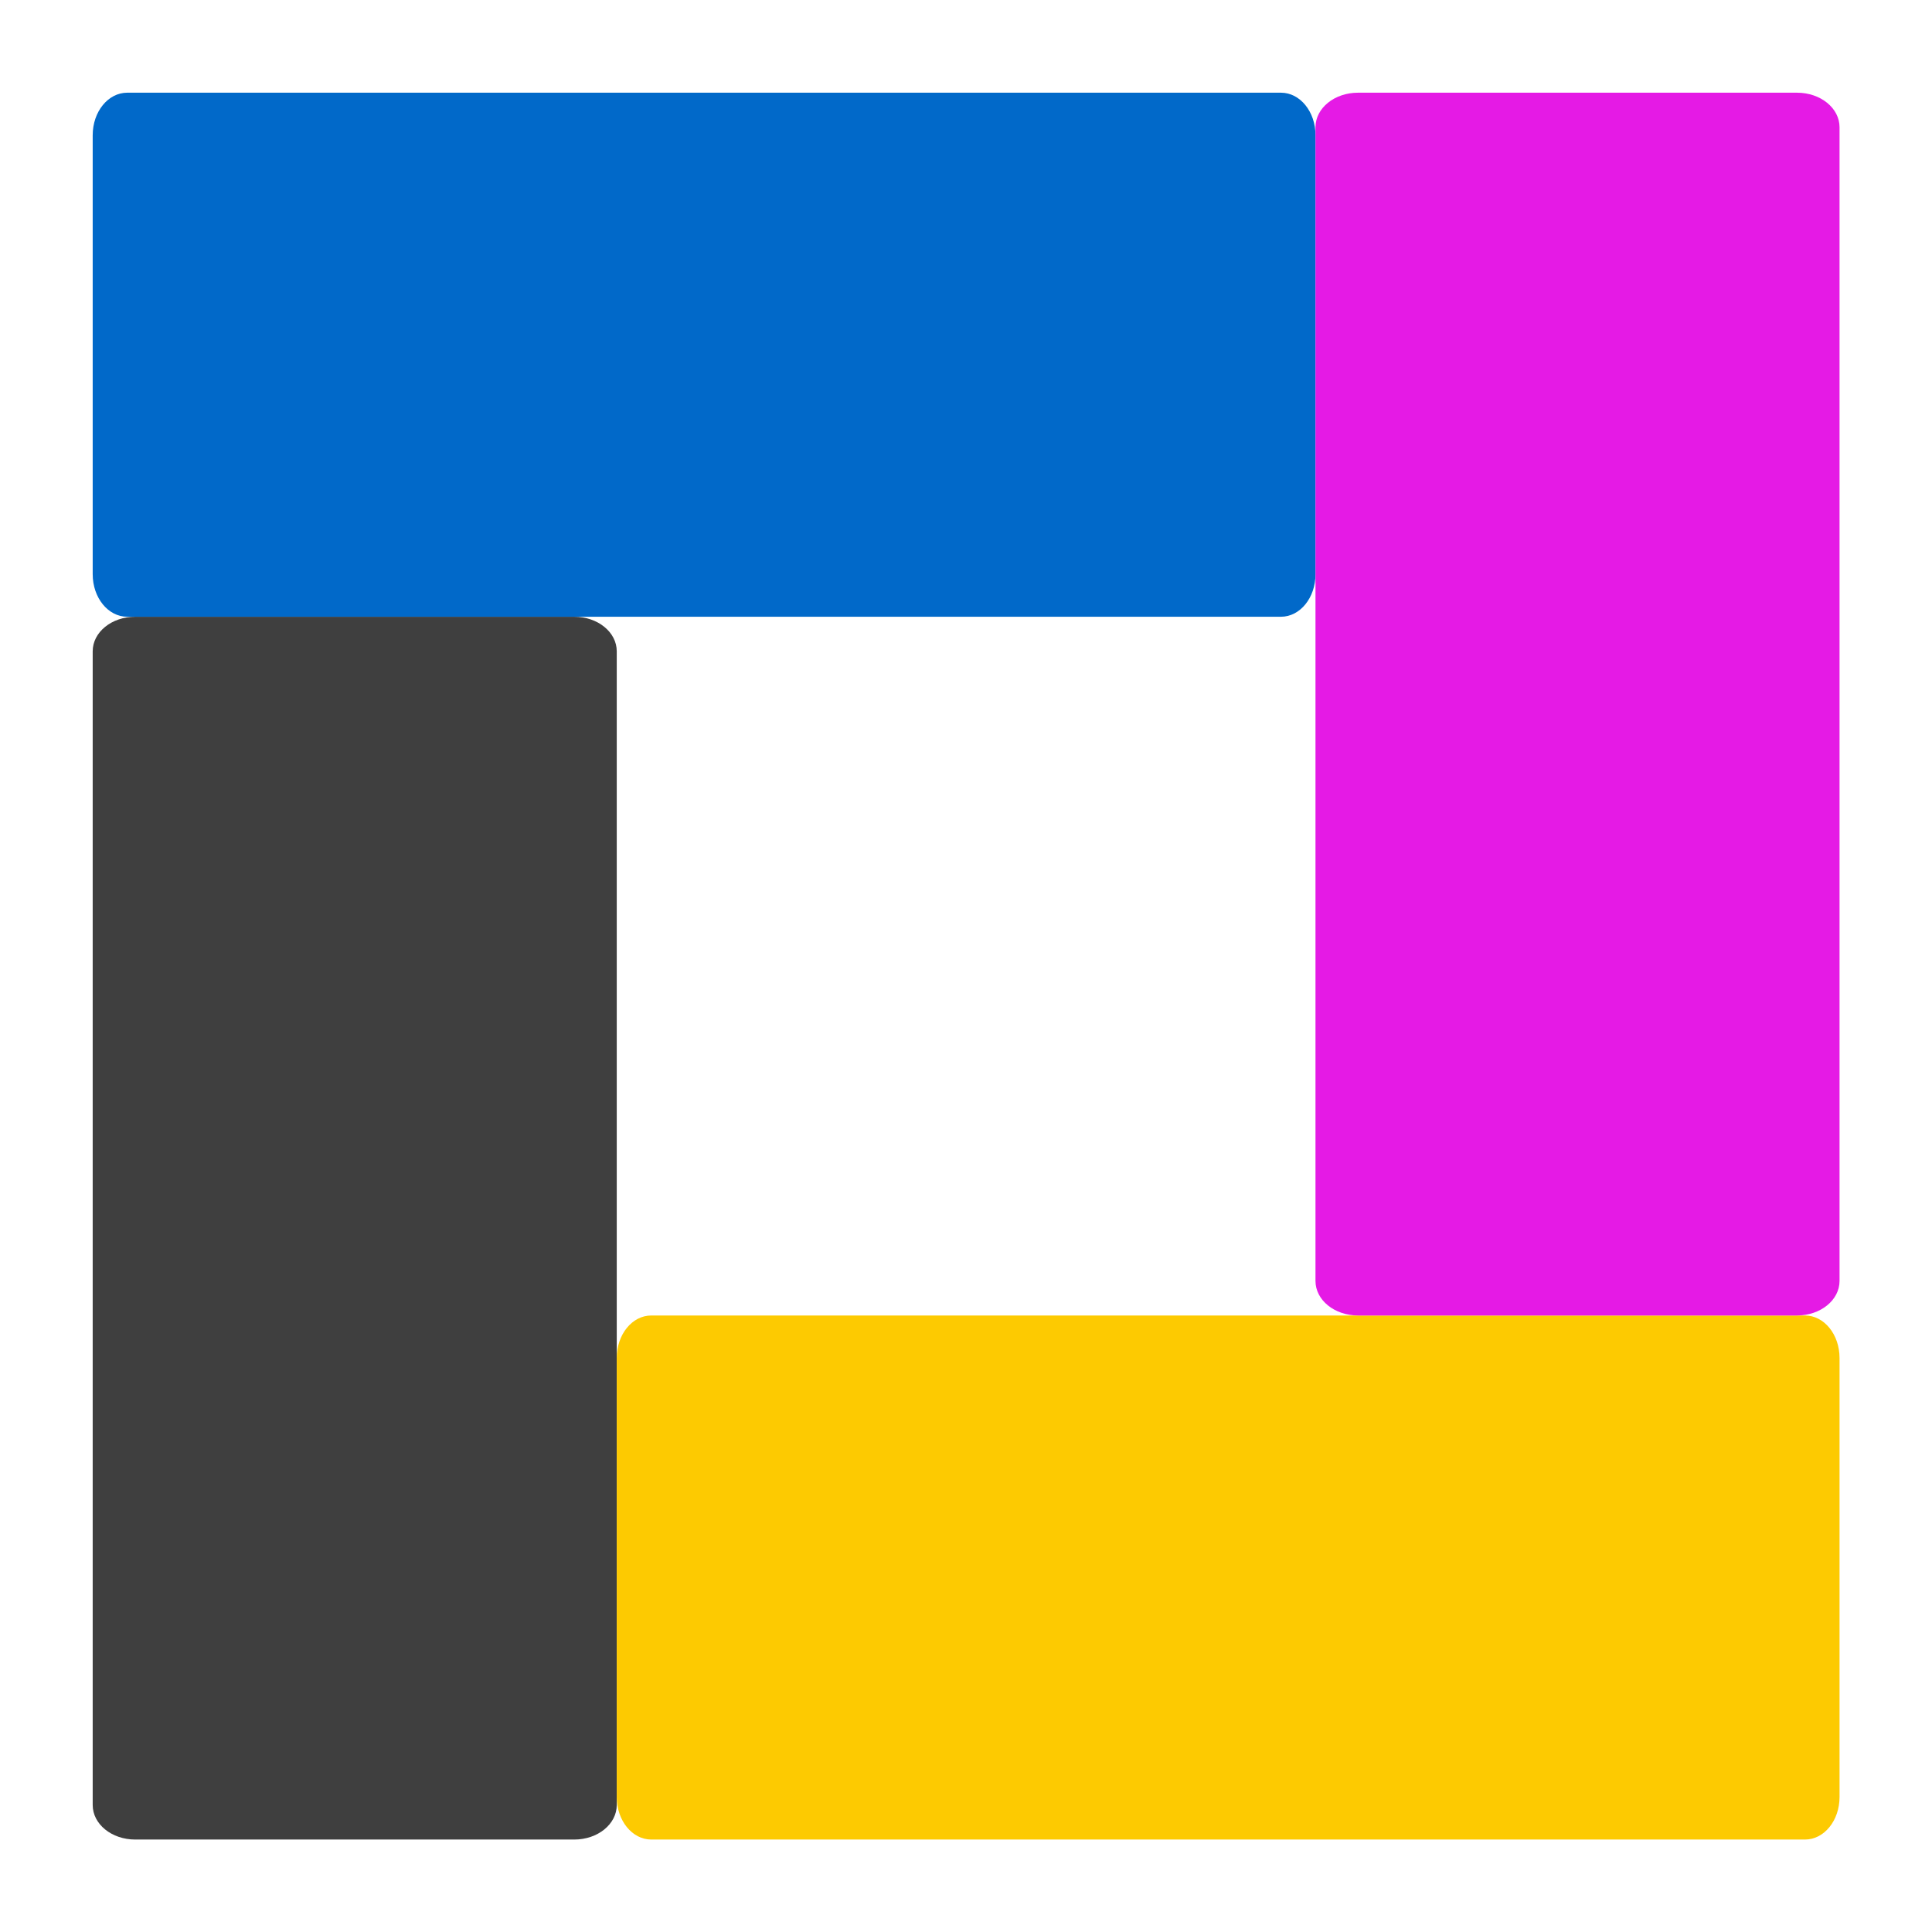
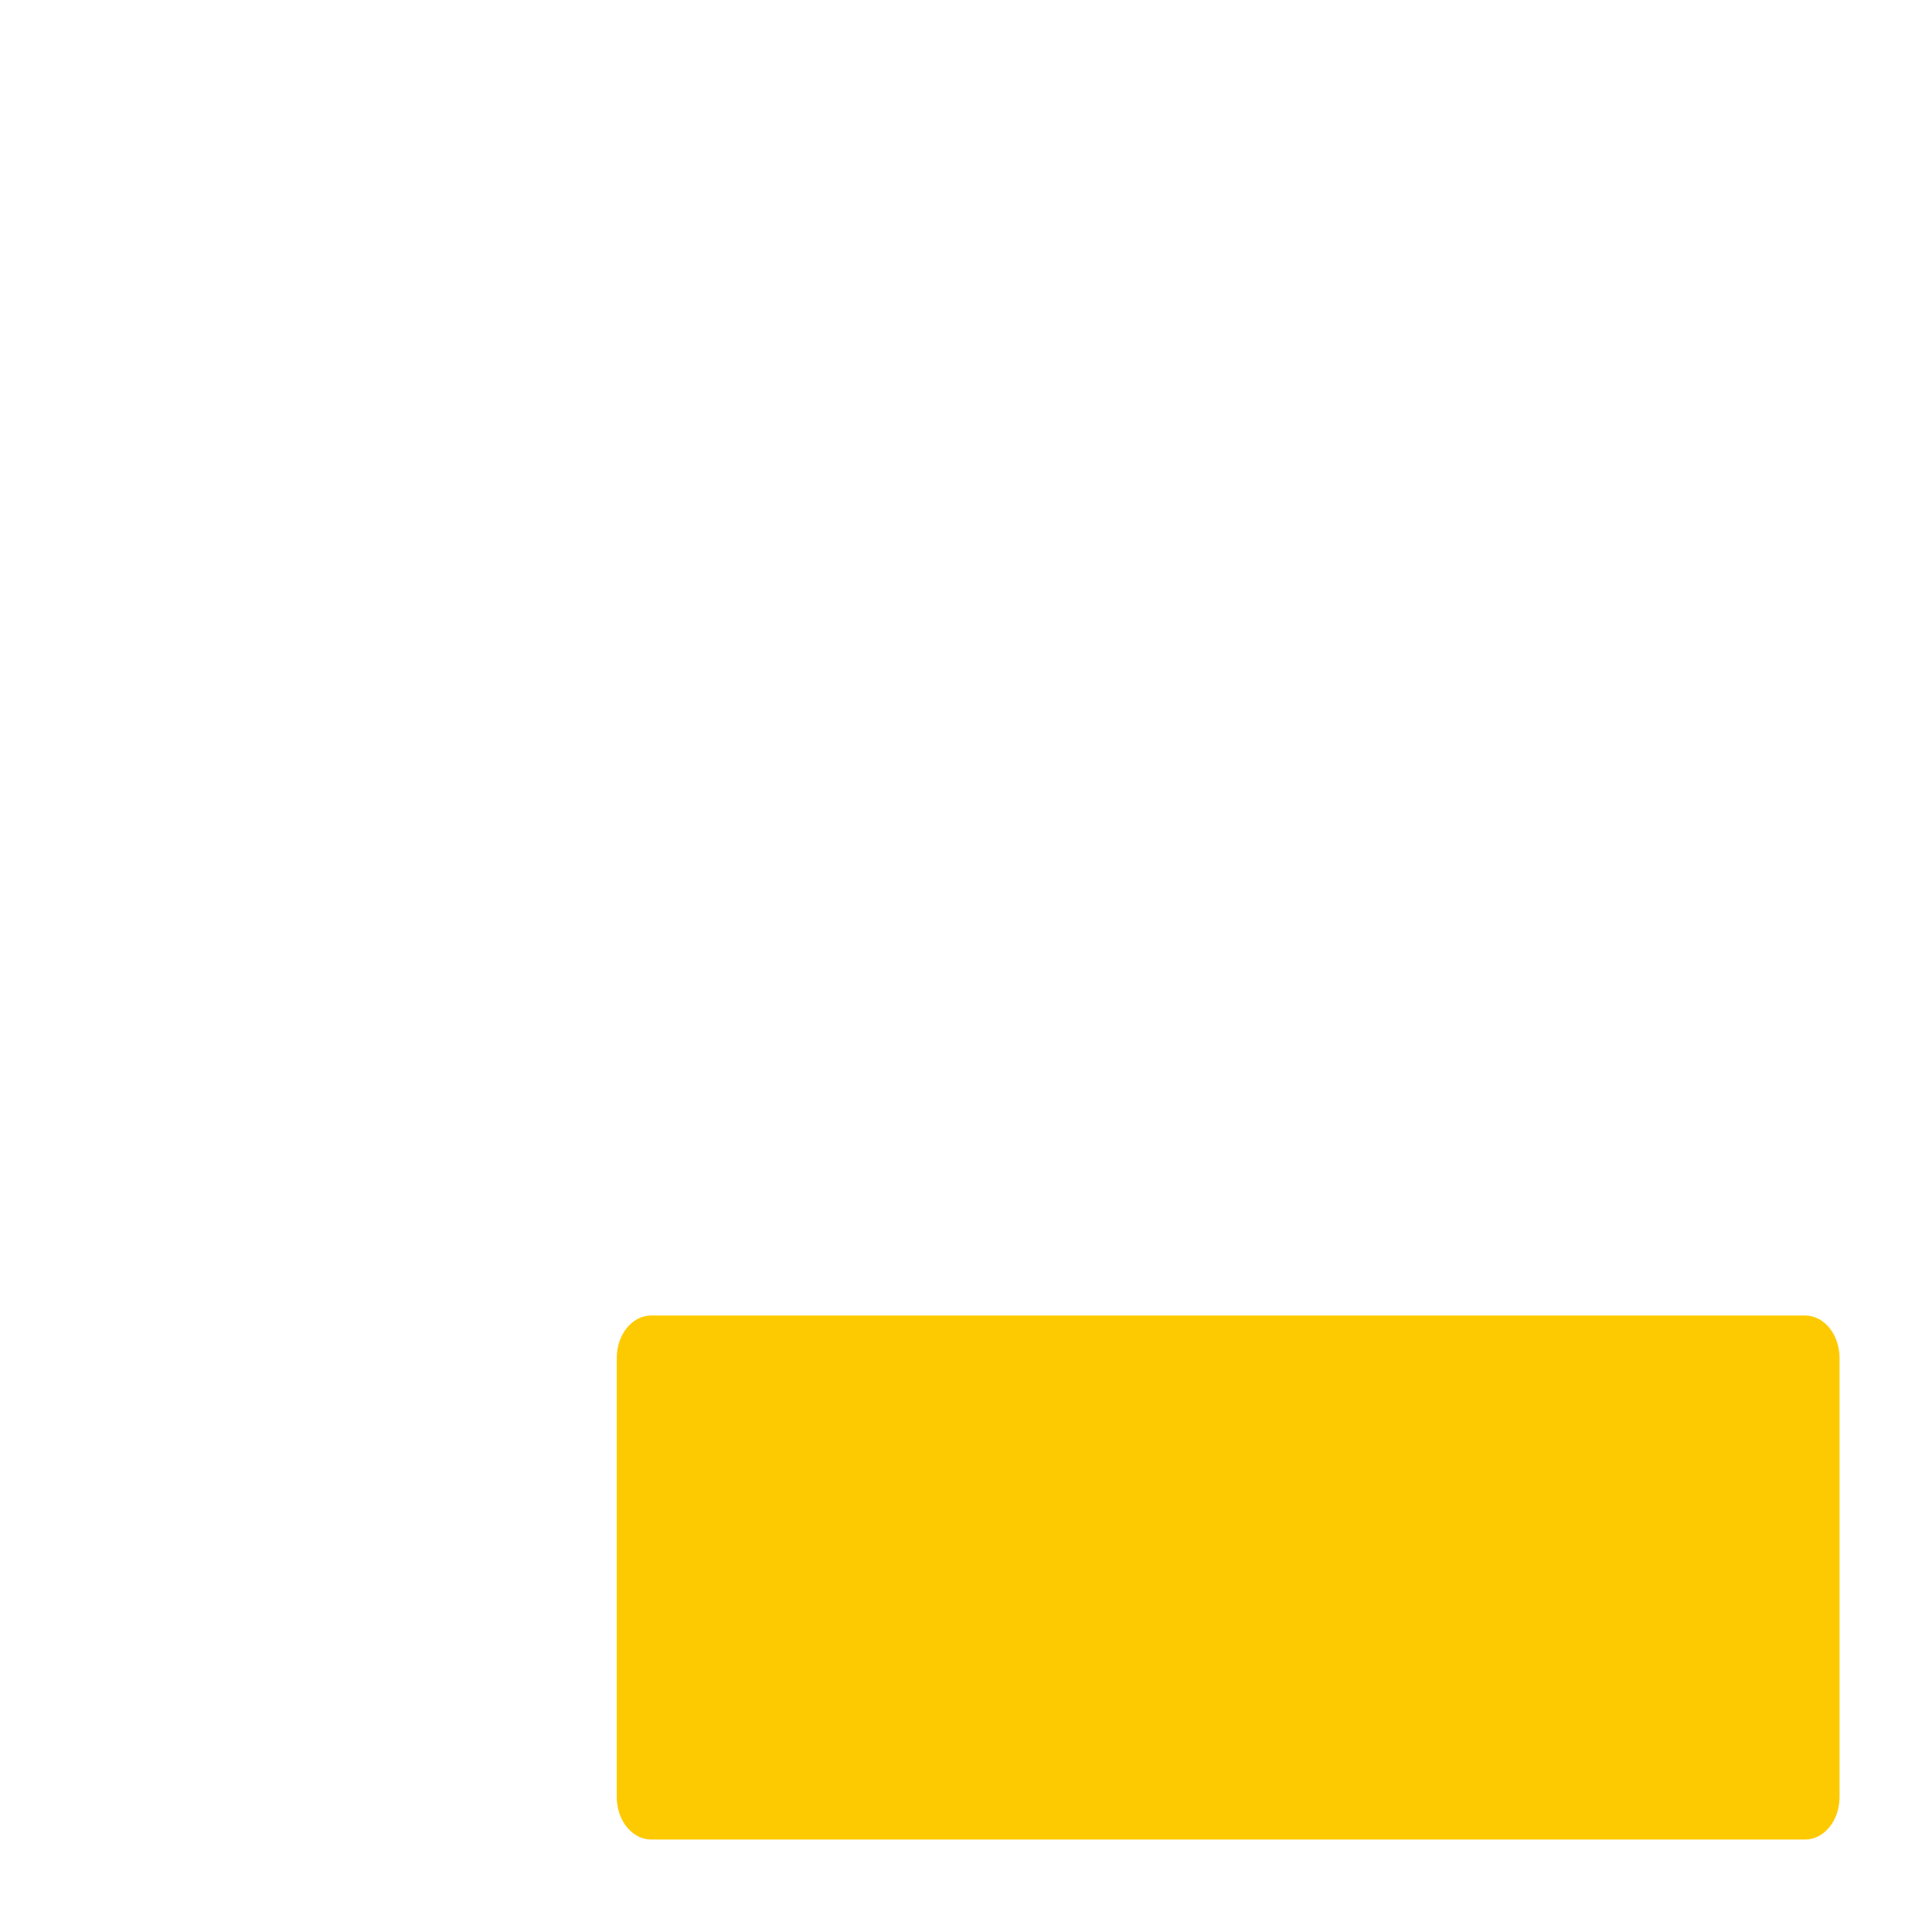
<svg xmlns="http://www.w3.org/2000/svg" clip-rule="evenodd" fill-rule="evenodd" stroke-linejoin="round" stroke-miterlimit="2" viewBox="0 0 48 48">
  <g transform="matrix(1.085 0 0 1.085 -2.037 -2.037)" fill-rule="nonzero">
-     <path d="m16 16.791v26.418c0 .438-.434.791-.974.791h-10.052c-.54 0-.974-.353-.974-.791v-26.418c0-.438.434-.791.974-.791h10.052c.54 0 .974.353.974.791z" fill="#3f3f3f" />
-     <path d="m4.791 16h26.418c.438 0 .791-.434.791-.974v-10.052c0-.54-.353-.974-.791-.974h-26.418c-.438 0-.791.434-.791.974v10.052c0 .54.353.974.791.974z" fill="#0169c9" />
    <path d="m16.791 44h26.418c.438 0 .791-.434.791-.974v-10.052c0-.54-.353-.974-.791-.974h-26.418c-.438 0-.791.434-.791.974v10.052c0 .54.353.974.791.974z" fill="#fdca01" />
-     <path d="m44 4.791v26.418c0 .438-.434.791-.974.791h-10.052c-.54 0-.974-.353-.974-.791v-26.418c0-.438.434-.791.974-.791h10.052c.54 0 .974.353.974.791z" fill="#e51ae5" />
  </g>
</svg>